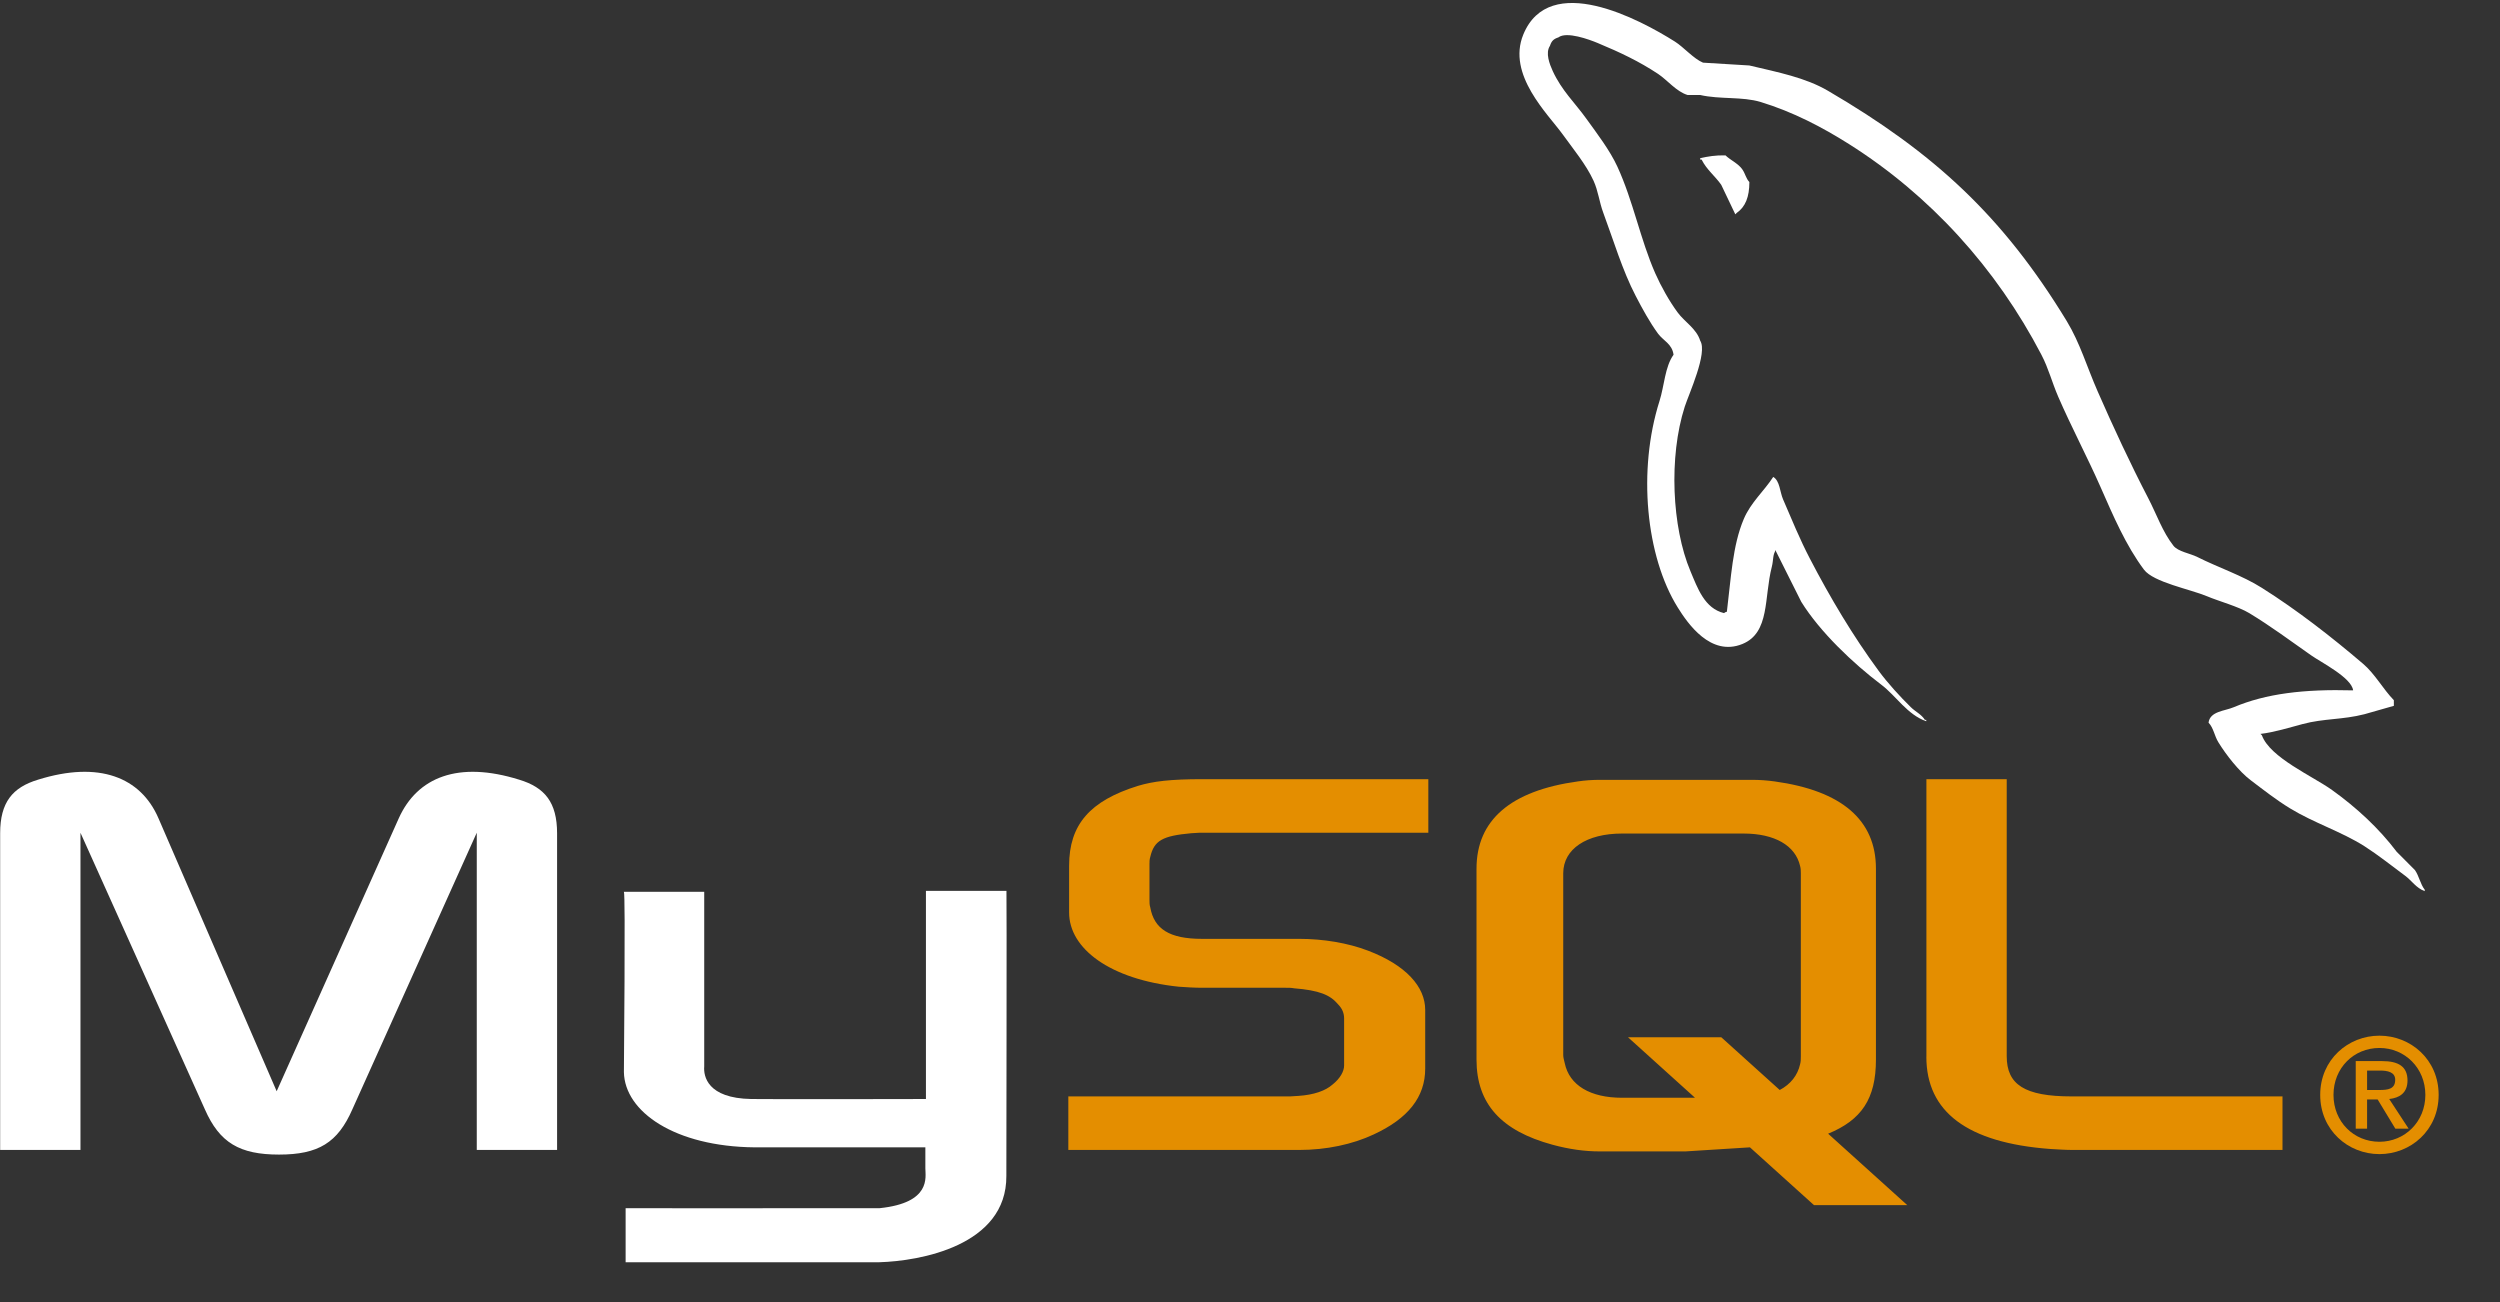
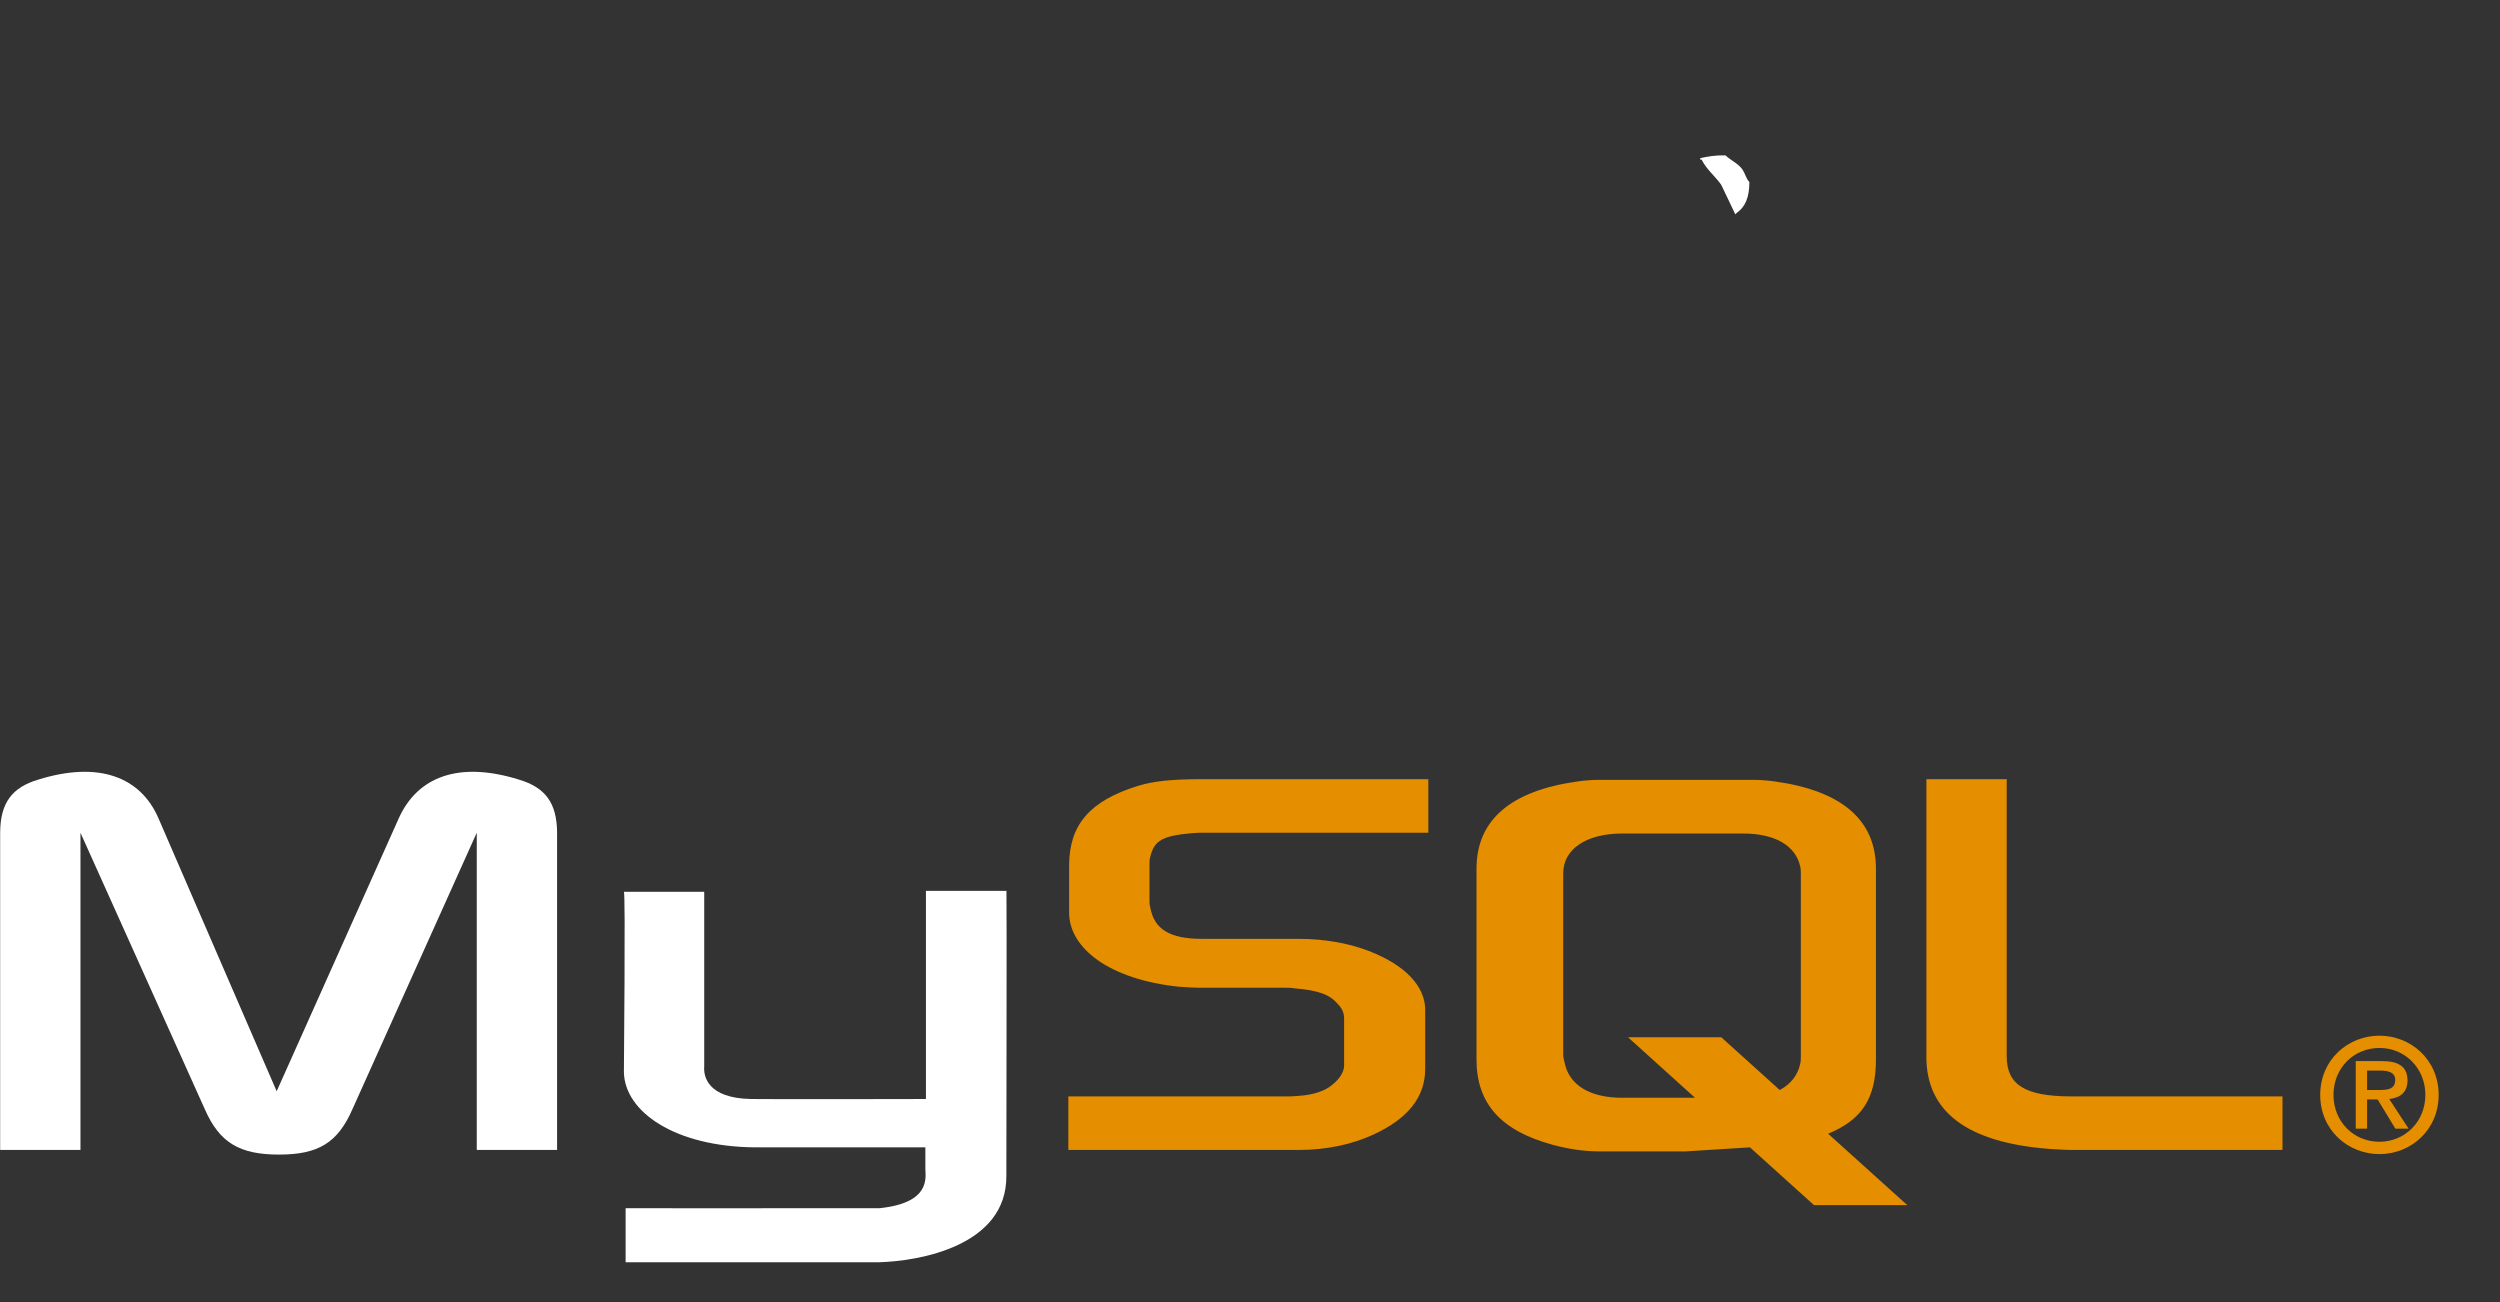
<svg xmlns="http://www.w3.org/2000/svg" width="48" height="25" viewBox="0 0 48 25" fill="none">
  <rect x="0" y="0" width="48" height="25" fill="#333333" stroke="none" />
  <path d="M0.003 22.079H1.545V15.989L3.933 21.298C4.215 21.941 4.601 22.168 5.357 22.168C6.113 22.168 6.484 21.941 6.766 21.298L9.154 15.988V22.079H10.696V15.998C10.696 15.405 10.459 15.118 9.969 14.97C8.798 14.604 8.012 14.921 7.656 15.712L5.312 20.952L3.043 15.712C2.702 14.921 1.901 14.604 0.73 14.97C0.24 15.118 0.003 15.405 0.003 15.998V22.079L0.003 22.079ZM11.979 17.122H13.521V20.477C13.506 20.66 13.579 21.087 14.424 21.101C14.855 21.108 17.751 21.101 17.778 21.101V17.105H19.324C19.331 17.105 19.322 22.554 19.322 22.577C19.331 23.921 17.655 24.213 16.883 24.235H12.012V23.198C12.021 23.198 16.879 23.199 16.891 23.197C17.884 23.093 17.767 22.599 17.767 22.433V22.029H14.488C12.963 22.015 11.992 21.349 11.979 20.583C11.978 20.512 12.012 17.155 11.979 17.122Z" fill="white" />
  <path d="M20.512 22.079H24.947C25.466 22.079 25.97 21.971 26.371 21.783C27.038 21.476 27.364 21.061 27.364 20.517V19.39C27.364 18.945 26.994 18.53 26.267 18.253C25.881 18.105 25.407 18.026 24.947 18.026H23.078C22.455 18.026 22.159 17.838 22.085 17.422C22.07 17.373 22.07 17.333 22.07 17.284V16.582C22.07 16.542 22.07 16.503 22.085 16.453C22.159 16.137 22.322 16.048 22.871 15.998C22.915 15.998 22.974 15.989 23.019 15.989H27.424V14.96H23.093C22.47 14.96 22.144 15 21.847 15.089C20.928 15.376 20.527 15.831 20.527 16.622V17.521C20.527 18.213 21.313 18.807 22.633 18.945C22.782 18.955 22.93 18.965 23.078 18.965H24.68C24.739 18.965 24.799 18.965 24.843 18.975C25.332 19.014 25.54 19.103 25.689 19.281C25.777 19.37 25.807 19.459 25.807 19.558V20.458C25.807 20.567 25.733 20.705 25.585 20.823C25.451 20.942 25.229 21.021 24.932 21.041C24.873 21.041 24.828 21.051 24.769 21.051H20.512V22.079V22.079ZM36.986 20.29C36.986 21.348 37.772 21.941 39.359 22.06C39.508 22.069 39.656 22.079 39.804 22.079H43.824V21.051H39.775C38.87 21.051 38.529 20.823 38.529 20.28V14.96H36.987V20.29H36.986ZM28.349 20.344V16.678C28.349 15.746 29.003 15.181 30.296 15.003C30.43 14.983 30.578 14.973 30.712 14.973H33.64C33.788 14.973 33.922 14.983 34.071 15.003C35.364 15.181 36.018 15.746 36.018 16.678V20.344C36.018 21.099 35.74 21.504 35.1 21.767L36.619 23.138H34.828L33.599 22.029L32.361 22.107H30.712C30.43 22.107 30.132 22.067 29.805 21.978C28.825 21.711 28.349 21.195 28.349 20.343V20.344ZM30.014 20.255C30.014 20.304 30.029 20.354 30.043 20.413C30.132 20.839 30.534 21.077 31.143 21.077H32.544L31.257 19.915H33.048L34.171 20.928C34.378 20.818 34.514 20.649 34.562 20.433C34.576 20.383 34.576 20.334 34.576 20.284V16.767C34.576 16.727 34.576 16.678 34.562 16.628C34.472 16.232 34.071 16.004 33.477 16.004H31.143C30.46 16.004 30.014 16.301 30.014 16.767V20.255Z" fill="#E48E00" />
-   <path d="M45.181 13.255C44.233 13.229 43.508 13.317 42.889 13.578C42.713 13.653 42.433 13.655 42.404 13.875C42.501 13.976 42.516 14.128 42.593 14.252C42.74 14.492 42.99 14.812 43.213 14.98C43.456 15.164 43.707 15.361 43.968 15.52C44.432 15.803 44.95 15.964 45.397 16.247C45.66 16.415 45.922 16.625 46.178 16.814C46.305 16.907 46.391 17.052 46.555 17.11V17.083C46.469 16.973 46.447 16.821 46.367 16.706L46.017 16.355C45.674 15.9 45.239 15.501 44.776 15.169C44.408 14.904 43.583 14.547 43.428 14.117L43.401 14.091C43.663 14.061 43.969 13.966 44.21 13.902C44.615 13.793 44.977 13.821 45.397 13.713L45.962 13.552V13.444C45.751 13.226 45.6 12.939 45.369 12.743C44.766 12.229 44.107 11.715 43.428 11.287C43.052 11.049 42.587 10.895 42.188 10.694C42.054 10.626 41.818 10.591 41.73 10.478C41.52 10.211 41.406 9.872 41.244 9.561C40.906 8.91 40.574 8.198 40.274 7.512C40.069 7.045 39.936 6.584 39.681 6.164C38.456 4.152 37.139 2.937 35.097 1.743C34.663 1.489 34.14 1.388 33.587 1.257L32.698 1.203C32.517 1.128 32.328 0.906 32.159 0.799C31.482 0.372 29.748 -0.557 29.247 0.664C28.931 1.435 29.72 2.188 30.002 2.578C30.2 2.853 30.454 3.16 30.595 3.468C30.688 3.671 30.704 3.874 30.784 4.088C30.98 4.616 31.15 5.191 31.404 5.679C31.532 5.926 31.673 6.186 31.835 6.407C31.935 6.542 32.105 6.602 32.132 6.811C31.965 7.044 31.956 7.406 31.862 7.701C31.441 9.029 31.6 10.681 32.213 11.664C32.401 11.966 32.843 12.613 33.453 12.365C33.986 12.148 33.866 11.476 34.019 10.882C34.053 10.748 34.032 10.649 34.099 10.559V10.586L34.585 11.556C34.944 12.134 35.582 12.739 36.122 13.147C36.402 13.358 36.622 13.724 36.984 13.848V13.821H36.958C36.888 13.712 36.777 13.666 36.688 13.578C36.477 13.371 36.242 13.114 36.068 12.877C35.577 12.21 35.142 11.48 34.747 10.72C34.558 10.358 34.394 9.957 34.235 9.588C34.173 9.446 34.174 9.231 34.046 9.157C33.872 9.427 33.615 9.646 33.48 9.966C33.264 10.476 33.236 11.099 33.156 11.745C33.109 11.762 33.13 11.75 33.102 11.772C32.727 11.681 32.595 11.295 32.455 10.963C32.102 10.124 32.037 8.774 32.347 7.809C32.428 7.559 32.791 6.772 32.644 6.542C32.574 6.311 32.342 6.178 32.213 6.002C32.052 5.785 31.892 5.499 31.781 5.248C31.493 4.594 31.358 3.86 31.053 3.198C30.908 2.883 30.662 2.563 30.46 2.282C30.237 1.971 29.987 1.742 29.813 1.365C29.752 1.231 29.668 1.017 29.759 0.88C29.789 0.787 29.829 0.748 29.921 0.718C30.078 0.598 30.513 0.758 30.676 0.826C31.108 1.006 31.469 1.177 31.835 1.419C32.011 1.536 32.189 1.761 32.402 1.824H32.644C33.024 1.911 33.449 1.851 33.804 1.958C34.43 2.149 34.992 2.445 35.502 2.767C37.056 3.749 38.326 5.145 39.195 6.811C39.335 7.08 39.396 7.336 39.519 7.62C39.768 8.194 40.081 8.785 40.328 9.346C40.574 9.905 40.815 10.47 41.164 10.937C41.347 11.181 42.055 11.313 42.377 11.449C42.602 11.544 42.972 11.643 43.186 11.772C43.593 12.018 43.989 12.312 44.372 12.581C44.563 12.716 45.151 13.011 45.18 13.255L45.181 13.255Z" fill="white" />
  <path fill-rule="evenodd" clip-rule="evenodd" d="M33.129 2.983C32.932 2.979 32.792 3.004 32.644 3.037V3.064H32.671C32.766 3.257 32.932 3.382 33.048 3.549L33.318 4.115L33.345 4.088C33.512 3.971 33.588 3.782 33.588 3.495C33.521 3.425 33.511 3.336 33.453 3.253C33.376 3.14 33.227 3.077 33.129 2.983V2.983Z" fill="white" />
  <path fill-rule="evenodd" clip-rule="evenodd" d="M44.548 21.022C44.548 21.701 45.085 22.159 45.685 22.159C46.285 22.159 46.822 21.701 46.822 21.022C46.822 20.343 46.285 19.885 45.685 19.885C45.085 19.885 44.548 20.343 44.548 21.022H44.548ZM46.567 21.022C46.567 21.537 46.173 21.922 45.685 21.922C45.191 21.922 44.803 21.537 44.803 21.022C44.803 20.506 45.191 20.121 45.685 20.121C46.173 20.121 46.567 20.506 46.567 21.022V21.022ZM45.991 21.671H46.246L45.873 21.101C46.073 21.079 46.224 20.983 46.224 20.746C46.224 20.482 46.057 20.373 45.736 20.373H45.23V21.671H45.448V21.11H45.651L45.991 21.671V21.671ZM45.448 20.928V20.555H45.7C45.83 20.555 45.988 20.579 45.988 20.731C45.988 20.913 45.846 20.928 45.681 20.928H45.448V20.928Z" fill="#E48E00" />
</svg>